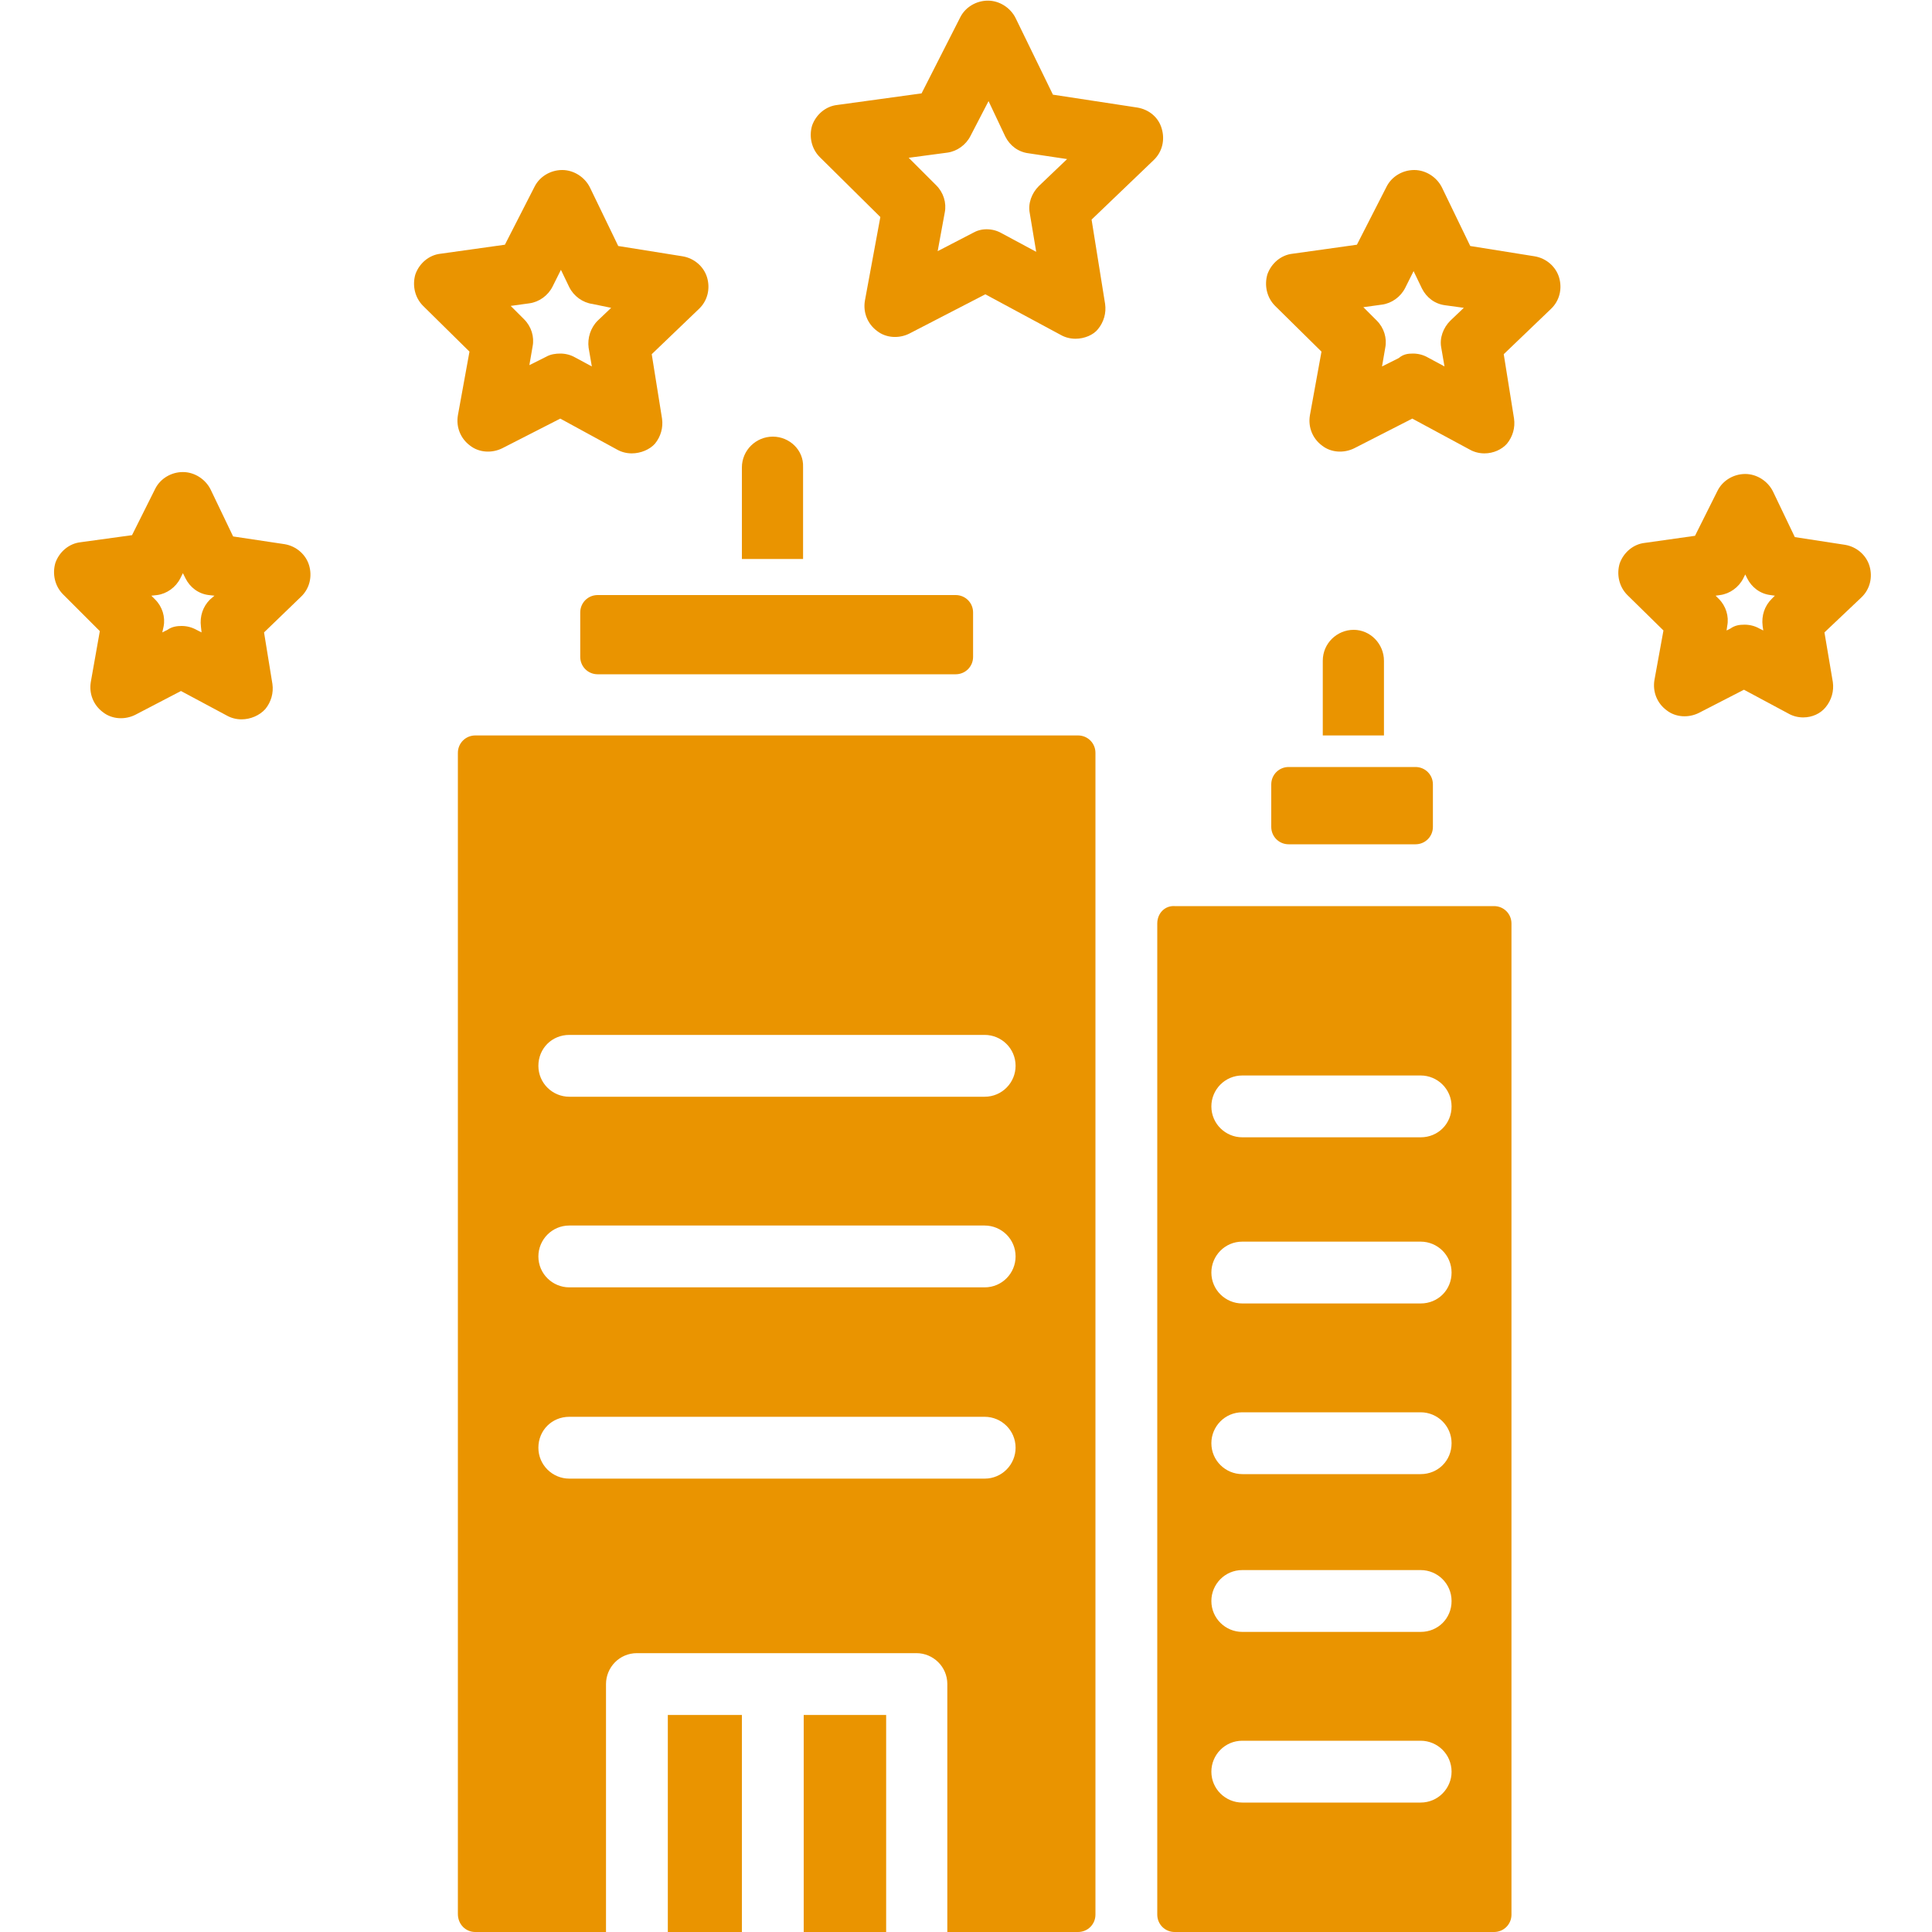
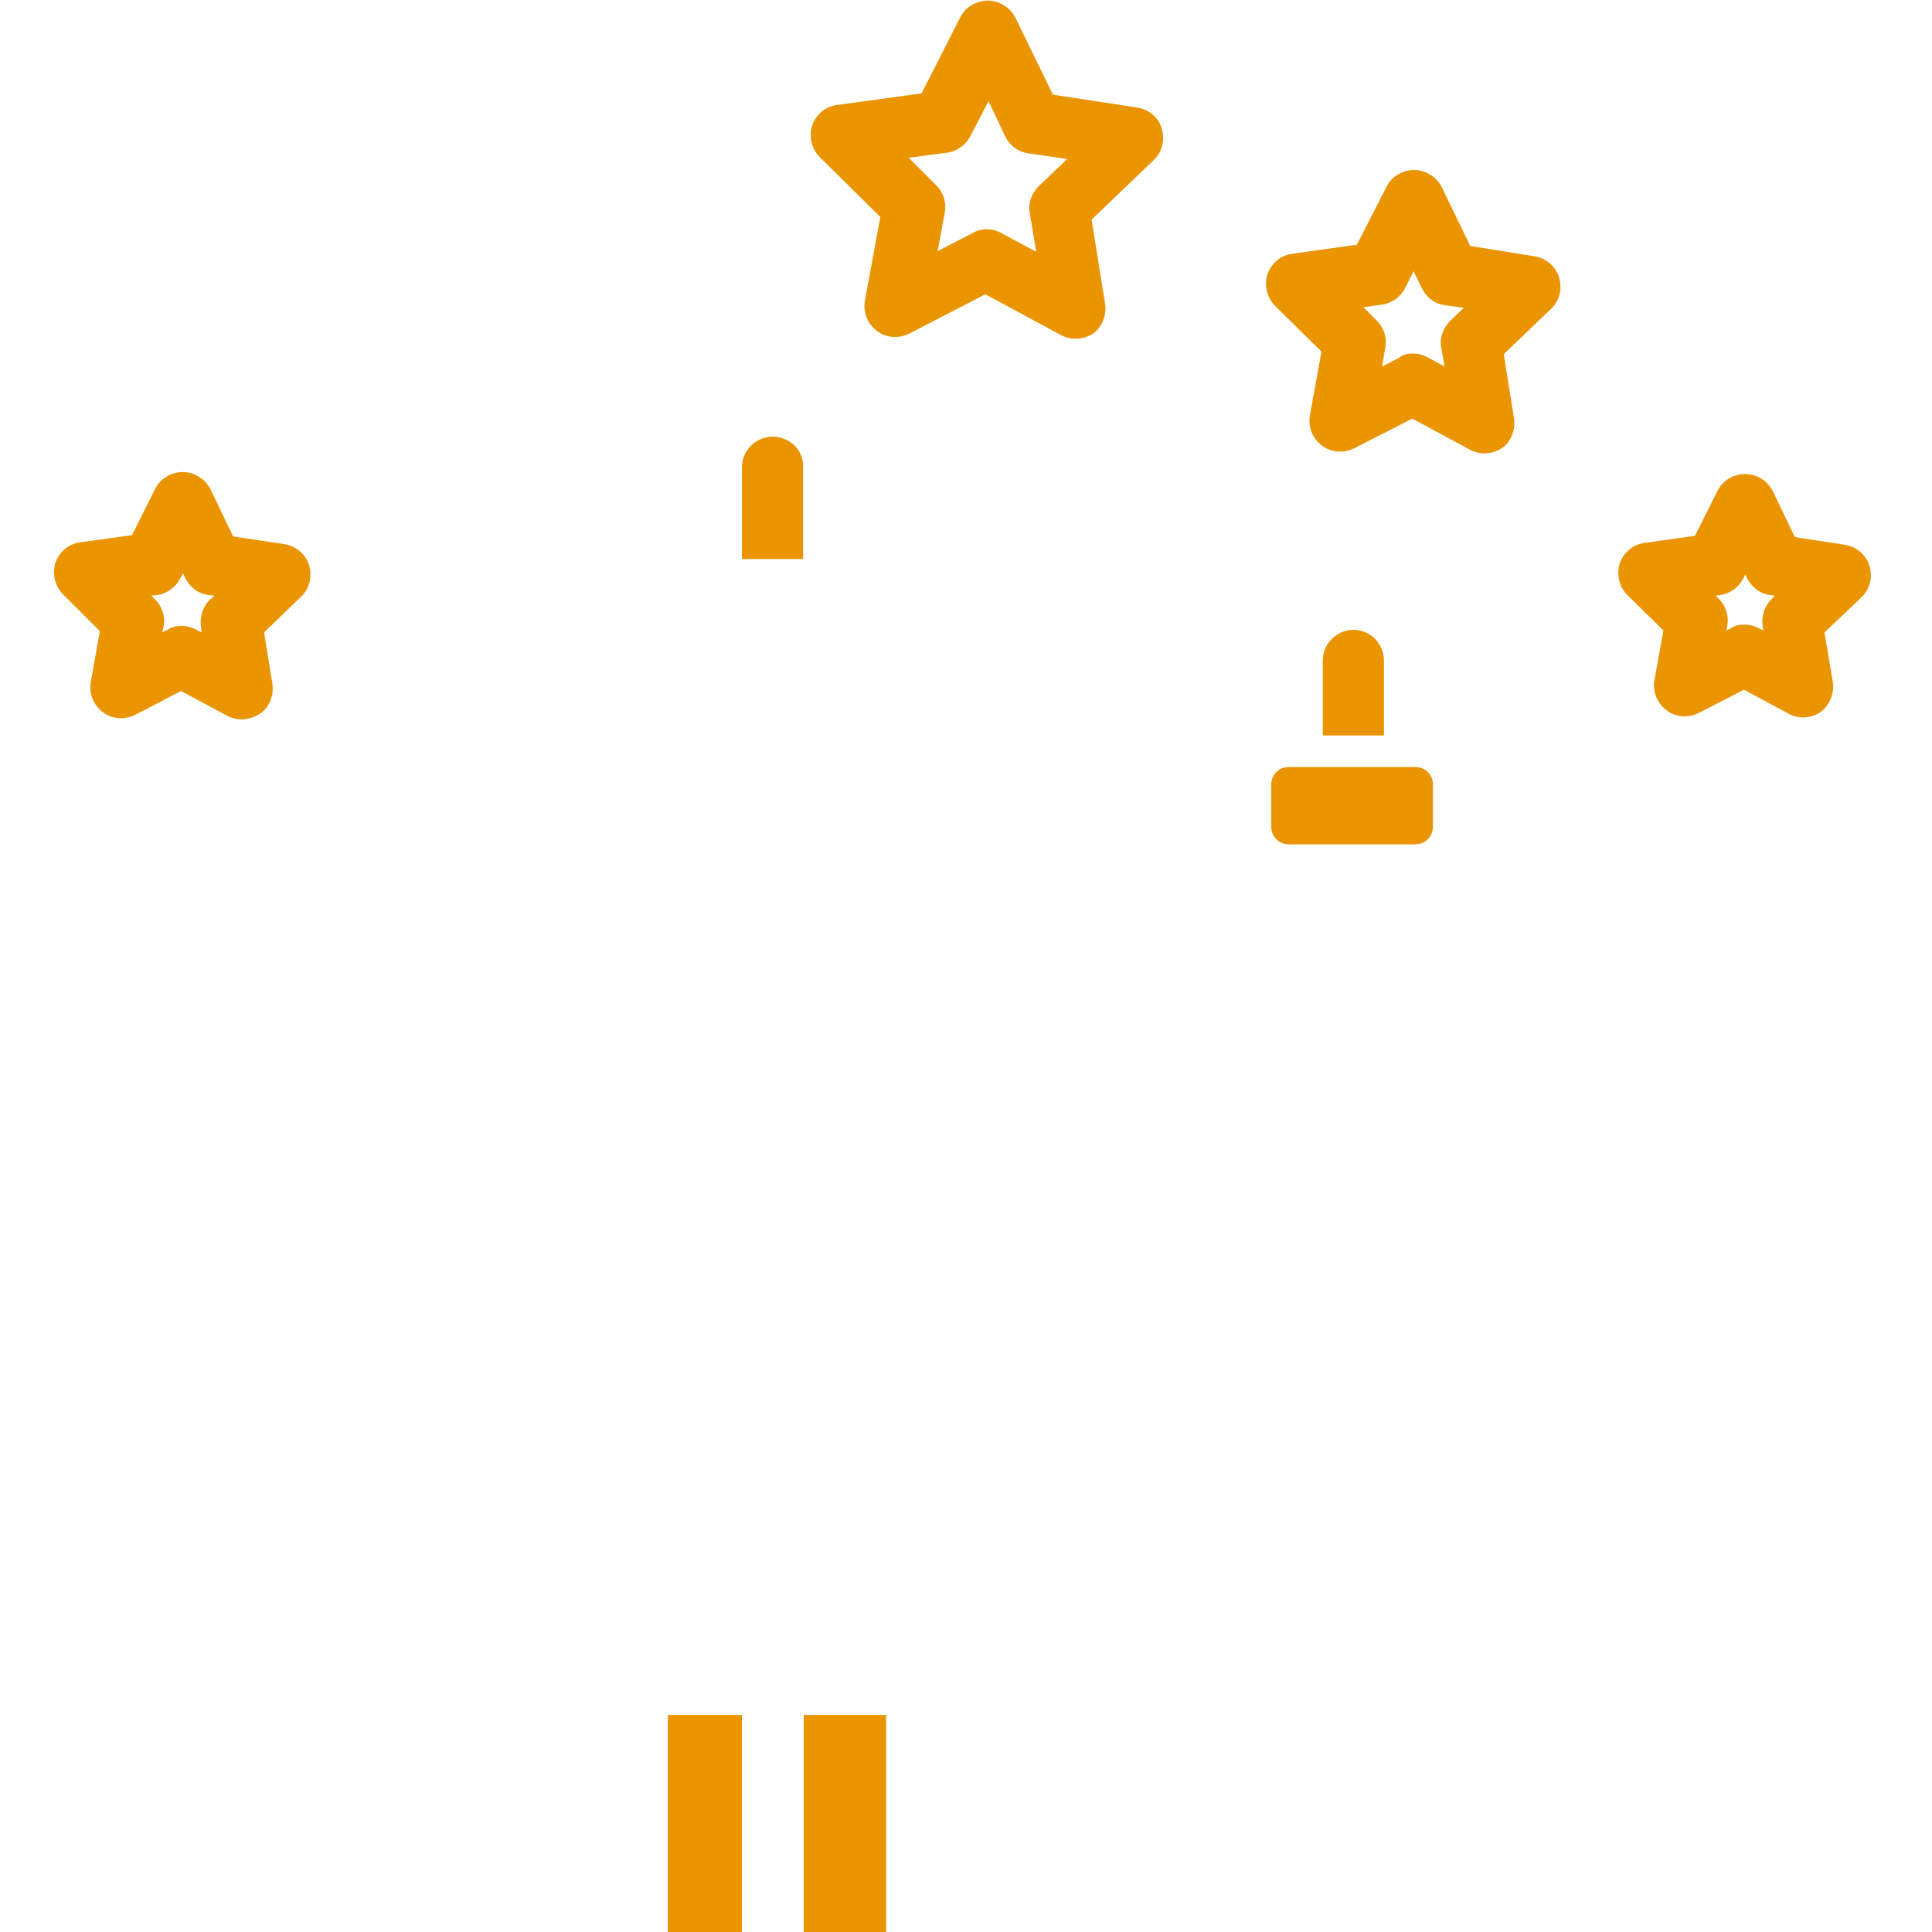
<svg xmlns="http://www.w3.org/2000/svg" version="1.1" id="Layer_1" x="0px" y="0px" viewBox="0 0 300 300" style="enable-background:new 0 0 300 300;" xml:space="preserve" fill="#ea9400">
  <g>
    <path d="M120,67.8c-2.6,0-4.8,2.1-4.8,4.8v14.2h9.5V72.5C124.8,69.9,122.6,67.8,120,67.8z" />
-     <path d="M152.9,140.5H88.4c-2.6,0-4.8-2.1-4.8-4.8c0-2.6,2.1-4.8,4.8-4.8h64.5c2.6,0,4.8,2.1,4.8,4.8   C157.7,138.4,155.5,140.5,152.9,140.5z" />
    <path d="M167,52.6c-0.8,0-1.6-0.2-2.3-0.6l-11.7-6.3l-11.8,6.1c-1.6,0.8-3.6,0.7-5-0.4c-1.5-1.1-2.2-2.9-1.9-4.7l2.4-13l-9.4-9.3   c-1.3-1.3-1.7-3.2-1.2-4.9c0.6-1.7,2.1-3,3.9-3.2l13.1-1.8l6-11.8c0.8-1.6,2.5-2.6,4.3-2.6h0c1.8,0,3.5,1.1,4.3,2.7l5.8,11.9   l13.1,2c1.8,0.3,3.3,1.5,3.8,3.3c0.5,1.7,0.1,3.6-1.3,4.9l-9.6,9.2l2.1,13.1c0.2,1.4-0.2,2.8-1.1,3.9C169.8,52,168.4,52.6,167,52.6   L167,52.6z M153.2,35.6c0.8,0,1.6,0.2,2.3,0.6l5.4,2.9l-1-6c-0.3-1.5,0.3-3.1,1.4-4.2l4.4-4.2l-6-0.9c-1.6-0.2-2.9-1.2-3.6-2.6   l-2.6-5.5l-2.8,5.4c-0.7,1.4-2.1,2.4-3.6,2.6l-6,0.8l4.3,4.3c1.1,1.1,1.6,2.7,1.3,4.2l-1.1,6l5.4-2.8   C151.7,35.8,152.4,35.6,153.2,35.6z" />
    <path d="M230.5,70.4c-0.8,0-1.6-0.2-2.3-0.6l-8.9-4.8l-9,4.6c-1.6,0.8-3.6,0.7-5-0.4c-1.5-1.1-2.2-2.9-1.9-4.7l1.8-9.9l-7.2-7.1   c-1.3-1.3-1.7-3.2-1.2-4.9c0.6-1.7,2.1-3,3.9-3.2l10-1.4l4.6-9c0.8-1.6,2.5-2.6,4.3-2.6h0c1.8,0,3.5,1.1,4.3,2.7l4.4,9.1l10,1.6   c1.8,0.3,3.3,1.6,3.8,3.3c0.5,1.7,0.1,3.6-1.3,4.9l-7.3,7l1.6,10c0.2,1.4-0.2,2.8-1.1,3.9C233.2,69.8,231.9,70.4,230.5,70.4   L230.5,70.4z M219.4,54.9c0.8,0,1.6,0.2,2.3,0.6l2.6,1.4l-0.5-2.9c-0.3-1.5,0.3-3.1,1.4-4.2l2.1-2l-2.9-0.4   c-1.6-0.2-2.9-1.2-3.6-2.6l-1.3-2.7l-1.3,2.6c-0.7,1.4-2.1,2.4-3.6,2.6l-2.9,0.4l2.1,2.1c1.1,1.1,1.6,2.7,1.3,4.2l-0.5,2.9l2.6-1.3   C217.9,55,218.6,54.9,219.4,54.9z" />
-     <path d="M98.1,70.4c-0.8,0-1.6-0.2-2.3-0.6L87,65l-9,4.6c-1.6,0.8-3.6,0.7-5-0.4c-1.5-1.1-2.2-2.9-1.9-4.7l1.8-9.9l-7.2-7.1   c-1.3-1.3-1.7-3.2-1.2-4.9c0.6-1.7,2.1-3,3.9-3.2l10-1.4l4.6-9c0.8-1.6,2.5-2.6,4.3-2.6h0c1.8,0,3.5,1.1,4.3,2.7l4.4,9.1l10,1.6   c1.8,0.3,3.3,1.6,3.8,3.3c0.5,1.7,0.1,3.6-1.3,4.9l-7.3,7l1.6,10c0.2,1.4-0.2,2.8-1.1,3.9C100.9,69.8,99.5,70.4,98.1,70.4z    M87,54.9c0.8,0,1.6,0.2,2.3,0.6l2.6,1.4l-0.5-2.9c-0.2-1.5,0.3-3.1,1.4-4.2l2.1-2L92,47.2c-1.5-0.2-2.9-1.2-3.6-2.6l-1.3-2.7   l-1.3,2.6c-0.7,1.4-2.1,2.4-3.6,2.6l-2.9,0.4l2.1,2.1c1.1,1.1,1.6,2.7,1.3,4.2l-0.5,2.9l2.6-1.3C85.5,55,86.3,54.9,87,54.9z" />
    <path d="M280,111.4c-0.8,0-1.6-0.2-2.3-0.6l-6.9-3.7l-7,3.6c-1.6,0.8-3.6,0.7-5-0.4c-1.5-1.1-2.2-2.9-1.9-4.7l1.4-7.7l-5.6-5.5   c-1.3-1.3-1.7-3.2-1.2-4.9c0.6-1.7,2.1-3,3.9-3.2l7.8-1.1l3.5-7c0.8-1.6,2.5-2.6,4.3-2.6c1.8,0,3.5,1.1,4.3,2.7l3.4,7.1l7.8,1.2   c1.8,0.3,3.3,1.6,3.8,3.3c0.5,1.7,0.1,3.6-1.3,4.9l-5.7,5.4l1.3,7.7c0.2,1.4-0.2,2.8-1.1,3.9C282.7,110.8,281.4,111.4,280,111.4   L280,111.4z M270.9,97c0.8,0,1.6,0.2,2.3,0.6l0.6,0.3l-0.1-0.7c-0.2-1.6,0.3-3.1,1.4-4.2l0.5-0.5l-0.7-0.1   c-1.6-0.2-2.9-1.2-3.6-2.6l-0.3-0.6l-0.3,0.6c-0.7,1.4-2.1,2.4-3.6,2.6l-0.7,0.1l0.5,0.5c1.1,1.1,1.6,2.7,1.3,4.2l-0.1,0.7l0.6-0.3   C269.4,97.1,270.1,97,270.9,97z" />
    <path d="M37.5,111.7c-0.8,0-1.6-0.2-2.3-0.6l-7.1-3.8L21,111c-1.6,0.8-3.6,0.7-5-0.4c-1.5-1.1-2.2-2.9-1.9-4.7l1.4-7.9l-5.7-5.7   c-1.3-1.3-1.7-3.2-1.2-4.9c0.6-1.7,2.1-3,3.9-3.2l8-1.1l3.6-7.2c0.8-1.6,2.5-2.6,4.3-2.6c1.8,0,3.5,1.1,4.3,2.7l3.5,7.3l8,1.2   c1.8,0.3,3.3,1.6,3.8,3.3c0.5,1.7,0.1,3.6-1.3,4.9L41,98.2l1.3,8c0.2,1.4-0.2,2.8-1.1,3.9C40.3,111.1,38.9,111.7,37.5,111.7   L37.5,111.7z M28.2,97.2c0.8,0,1.6,0.2,2.3,0.6l0.8,0.4l-0.1-0.9c-0.2-1.6,0.3-3.1,1.4-4.2l0.7-0.6l-0.9-0.1   c-1.6-0.2-2.9-1.2-3.6-2.6l-0.4-0.8l-0.4,0.8c-0.7,1.4-2.1,2.4-3.6,2.6l-0.9,0.1l0.6,0.6c1.1,1.1,1.6,2.7,1.3,4.2l-0.2,0.9l0.8-0.4   C26.7,97.3,27.5,97.2,28.2,97.2z" />
-     <path d="M73.8,300h20.3v-38.5c0-2.6,2.1-4.8,4.8-4.8h43.4c2.6,0,4.8,2.1,4.8,4.8V300h20.3c1.5,0,2.7-1.2,2.7-2.7V116.9   c0-1.5-1.2-2.7-2.7-2.7H73.8c-1.5,0-2.7,1.2-2.7,2.7v180.3C71.1,298.8,72.3,300,73.8,300z M88.4,160.7h64.5c2.6,0,4.8,2.1,4.8,4.8   c0,2.6-2.1,4.8-4.8,4.8H88.4c-2.6,0-4.8-2.1-4.8-4.8C83.6,162.8,85.7,160.7,88.4,160.7z M88.4,190.3h64.5c2.6,0,4.8,2.1,4.8,4.8   c0,2.6-2.1,4.8-4.8,4.8H88.4c-2.6,0-4.8-2.1-4.8-4.8C83.6,192.5,85.7,190.3,88.4,190.3z M88.4,220h64.5c2.6,0,4.8,2.1,4.8,4.8   c0,2.6-2.1,4.8-4.8,4.8H88.4c-2.6,0-4.8-2.1-4.8-4.8C83.6,222.1,85.7,220,88.4,220z" />
    <path d="M103.7,266.3h11.5V300h-11.5V266.3z" />
    <path d="M124.8,266.3h12.8V300h-12.8V266.3z" />
-     <path d="M92.8,92.4h55.6c1.5,0,2.7,1.2,2.7,2.7v6.9c0,1.5-1.2,2.7-2.7,2.7H92.8c-1.5,0-2.7-1.2-2.7-2.7v-6.9   C90.1,93.6,91.3,92.4,92.8,92.4z" />
-     <path d="M179.7,143.4v153.9c0,1.5,1.2,2.7,2.7,2.7H232c1.5,0,2.7-1.2,2.7-2.7V143.4c0-1.5-1.2-2.7-2.7-2.7h-49.6   C180.9,140.6,179.7,141.8,179.7,143.4z M220.6,279.9h-27.7c-2.6,0-4.8-2.1-4.8-4.8c0-2.6,2.1-4.8,4.8-4.8h27.7   c2.6,0,4.8,2.1,4.8,4.8C225.4,277.7,223.3,279.9,220.6,279.9z M220.6,253.4h-27.7c-2.6,0-4.8-2.1-4.8-4.8c0-2.6,2.1-4.8,4.8-4.8   h27.7c2.6,0,4.8,2.1,4.8,4.8C225.4,251.3,223.3,253.4,220.6,253.4z M220.6,228.9h-27.7c-2.6,0-4.8-2.1-4.8-4.8   c0-2.6,2.1-4.8,4.8-4.8h27.7c2.6,0,4.8,2.1,4.8,4.8C225.4,226.8,223.3,228.9,220.6,228.9z M220.6,202.4h-27.7   c-2.6,0-4.8-2.1-4.8-4.8c0-2.6,2.1-4.8,4.8-4.8h27.7c2.6,0,4.8,2.1,4.8,4.8C225.4,200.3,223.3,202.4,220.6,202.4z M220.6,176.6   h-27.7c-2.6,0-4.8-2.1-4.8-4.8c0-2.6,2.1-4.8,4.8-4.8h27.7c2.6,0,4.8,2.1,4.8,4.8C225.4,174.5,223.3,176.6,220.6,176.6z" />
    <path d="M200.1,119.1h19.7c1.5,0,2.7,1.2,2.7,2.7v6.6c0,1.5-1.2,2.7-2.7,2.7h-19.7c-1.5,0-2.7-1.2-2.7-2.7v-6.6   C197.4,120.3,198.6,119.1,200.1,119.1z" />
    <path d="M210.2,97.8c-2.6,0-4.8,2.1-4.8,4.8v11.6h9.5v-11.6C214.9,100,212.8,97.8,210.2,97.8z" />
  </g>
</svg>